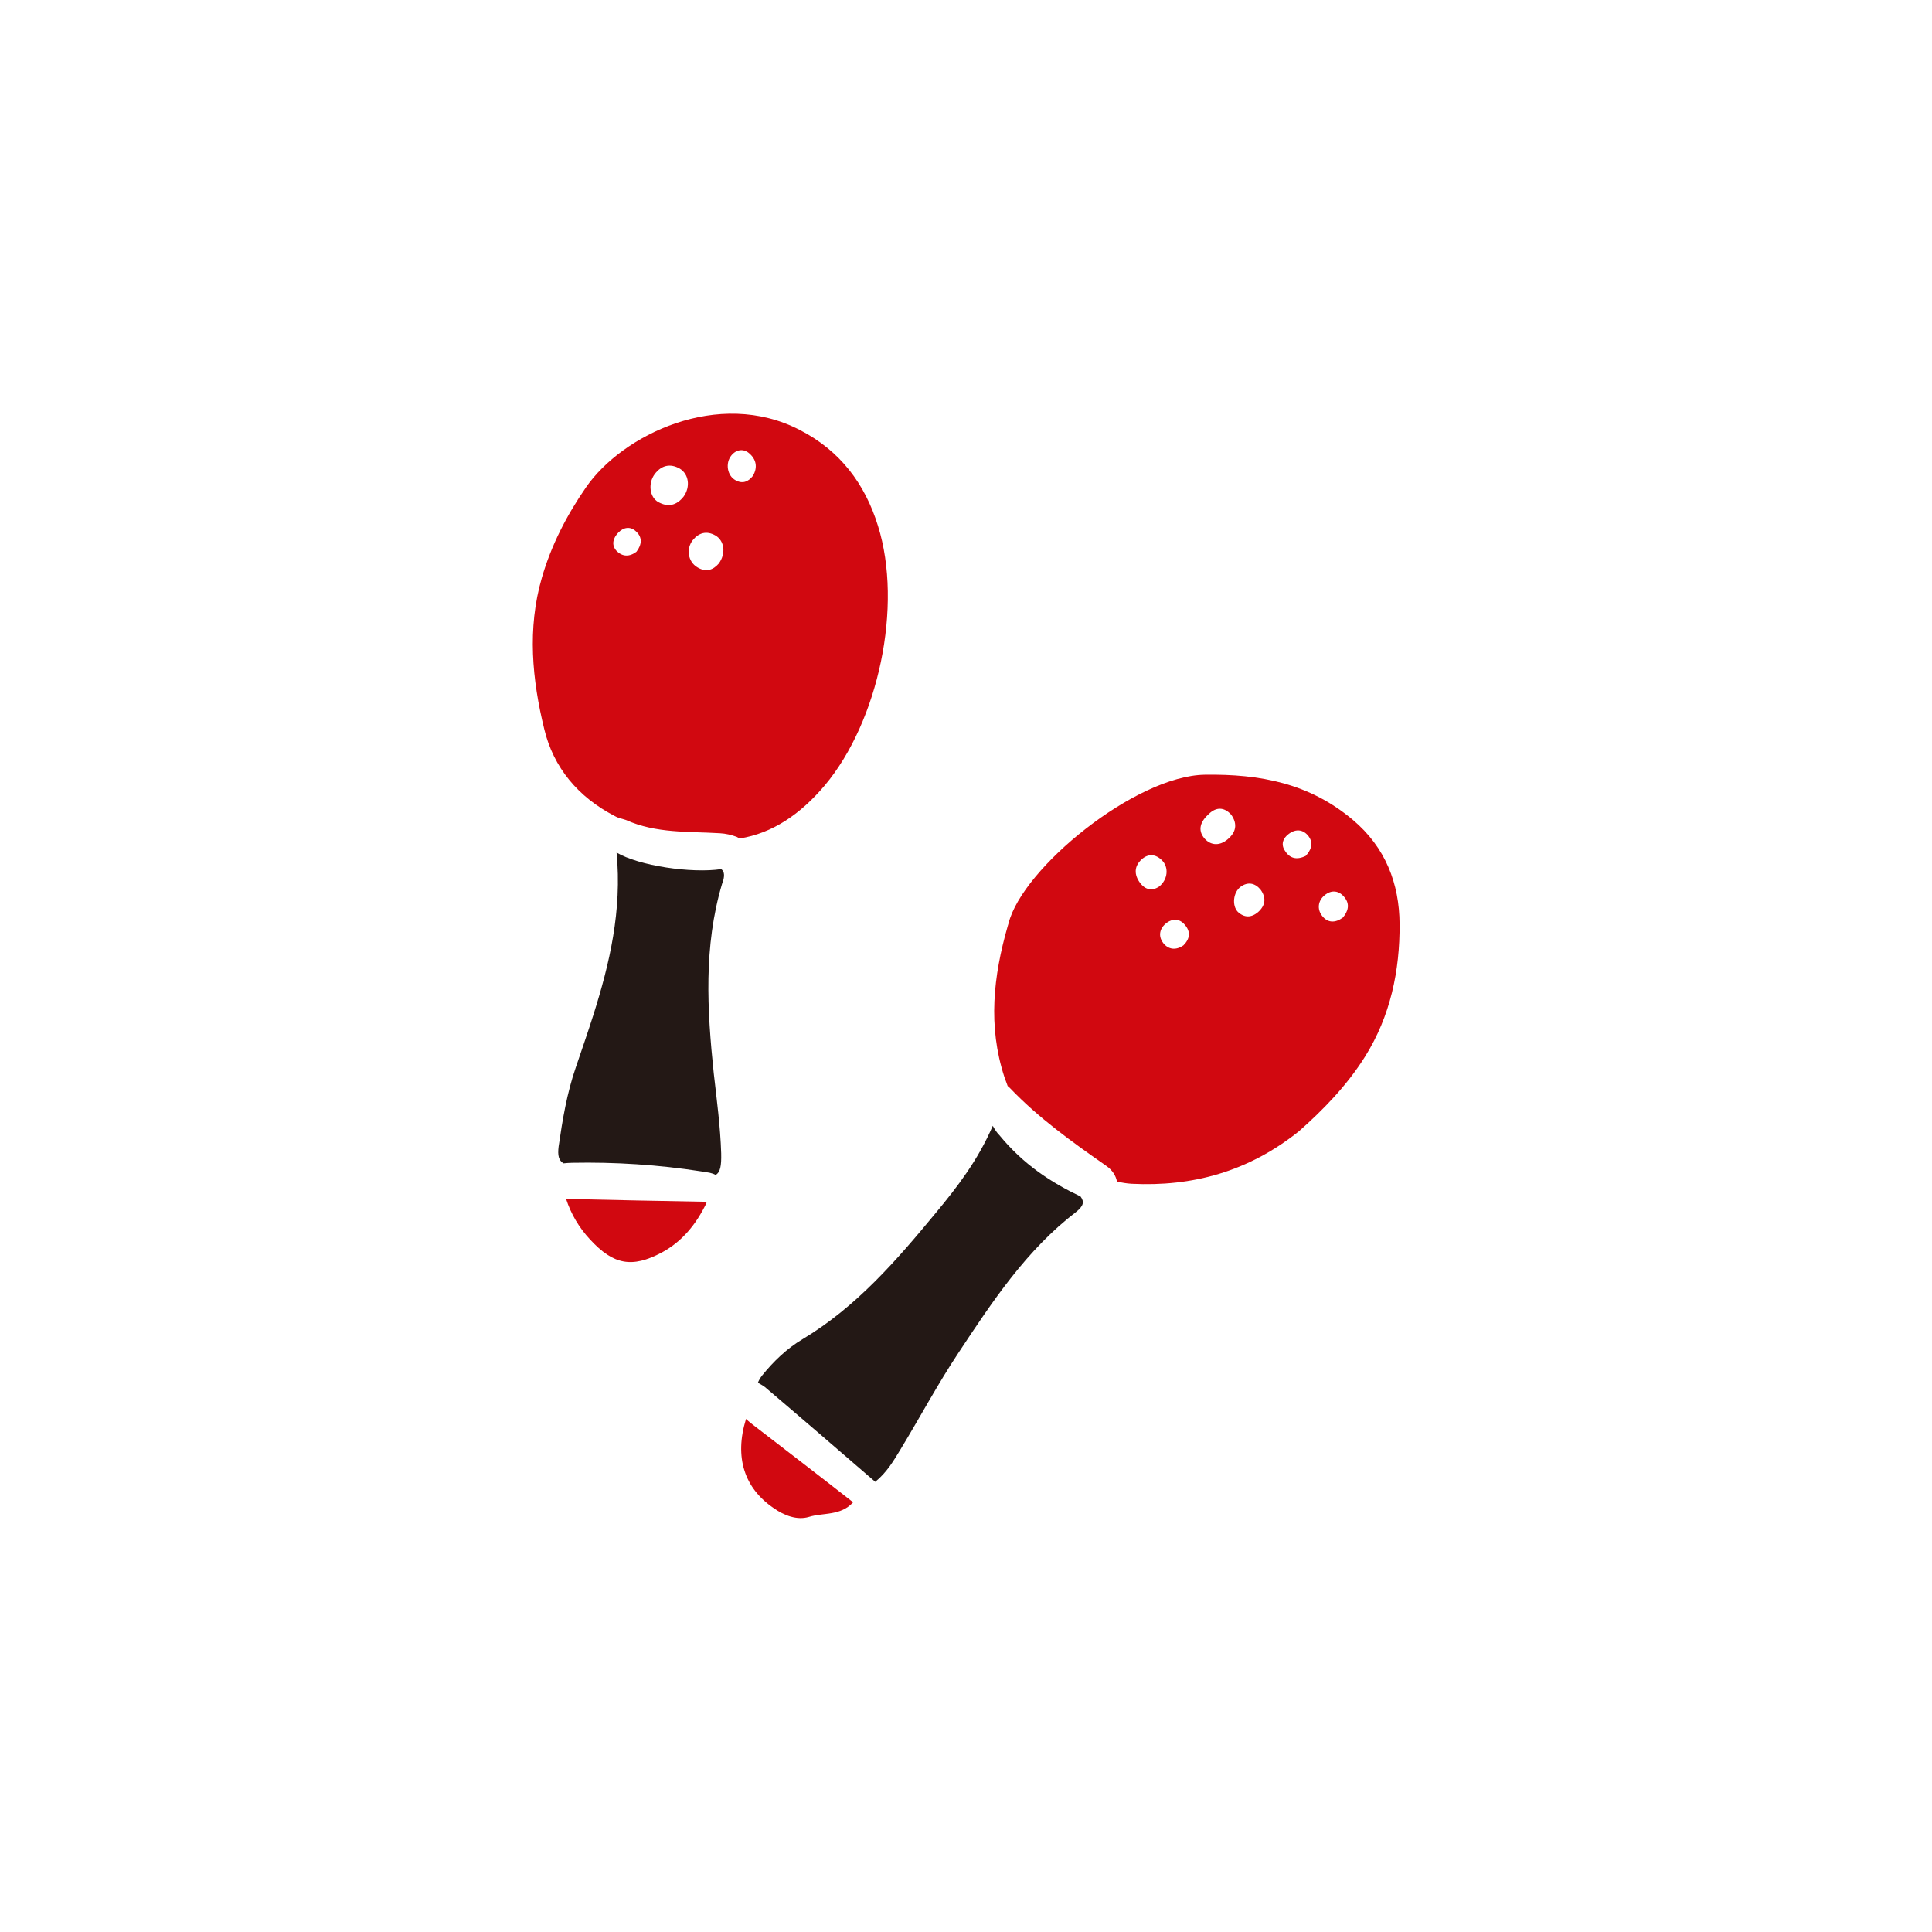
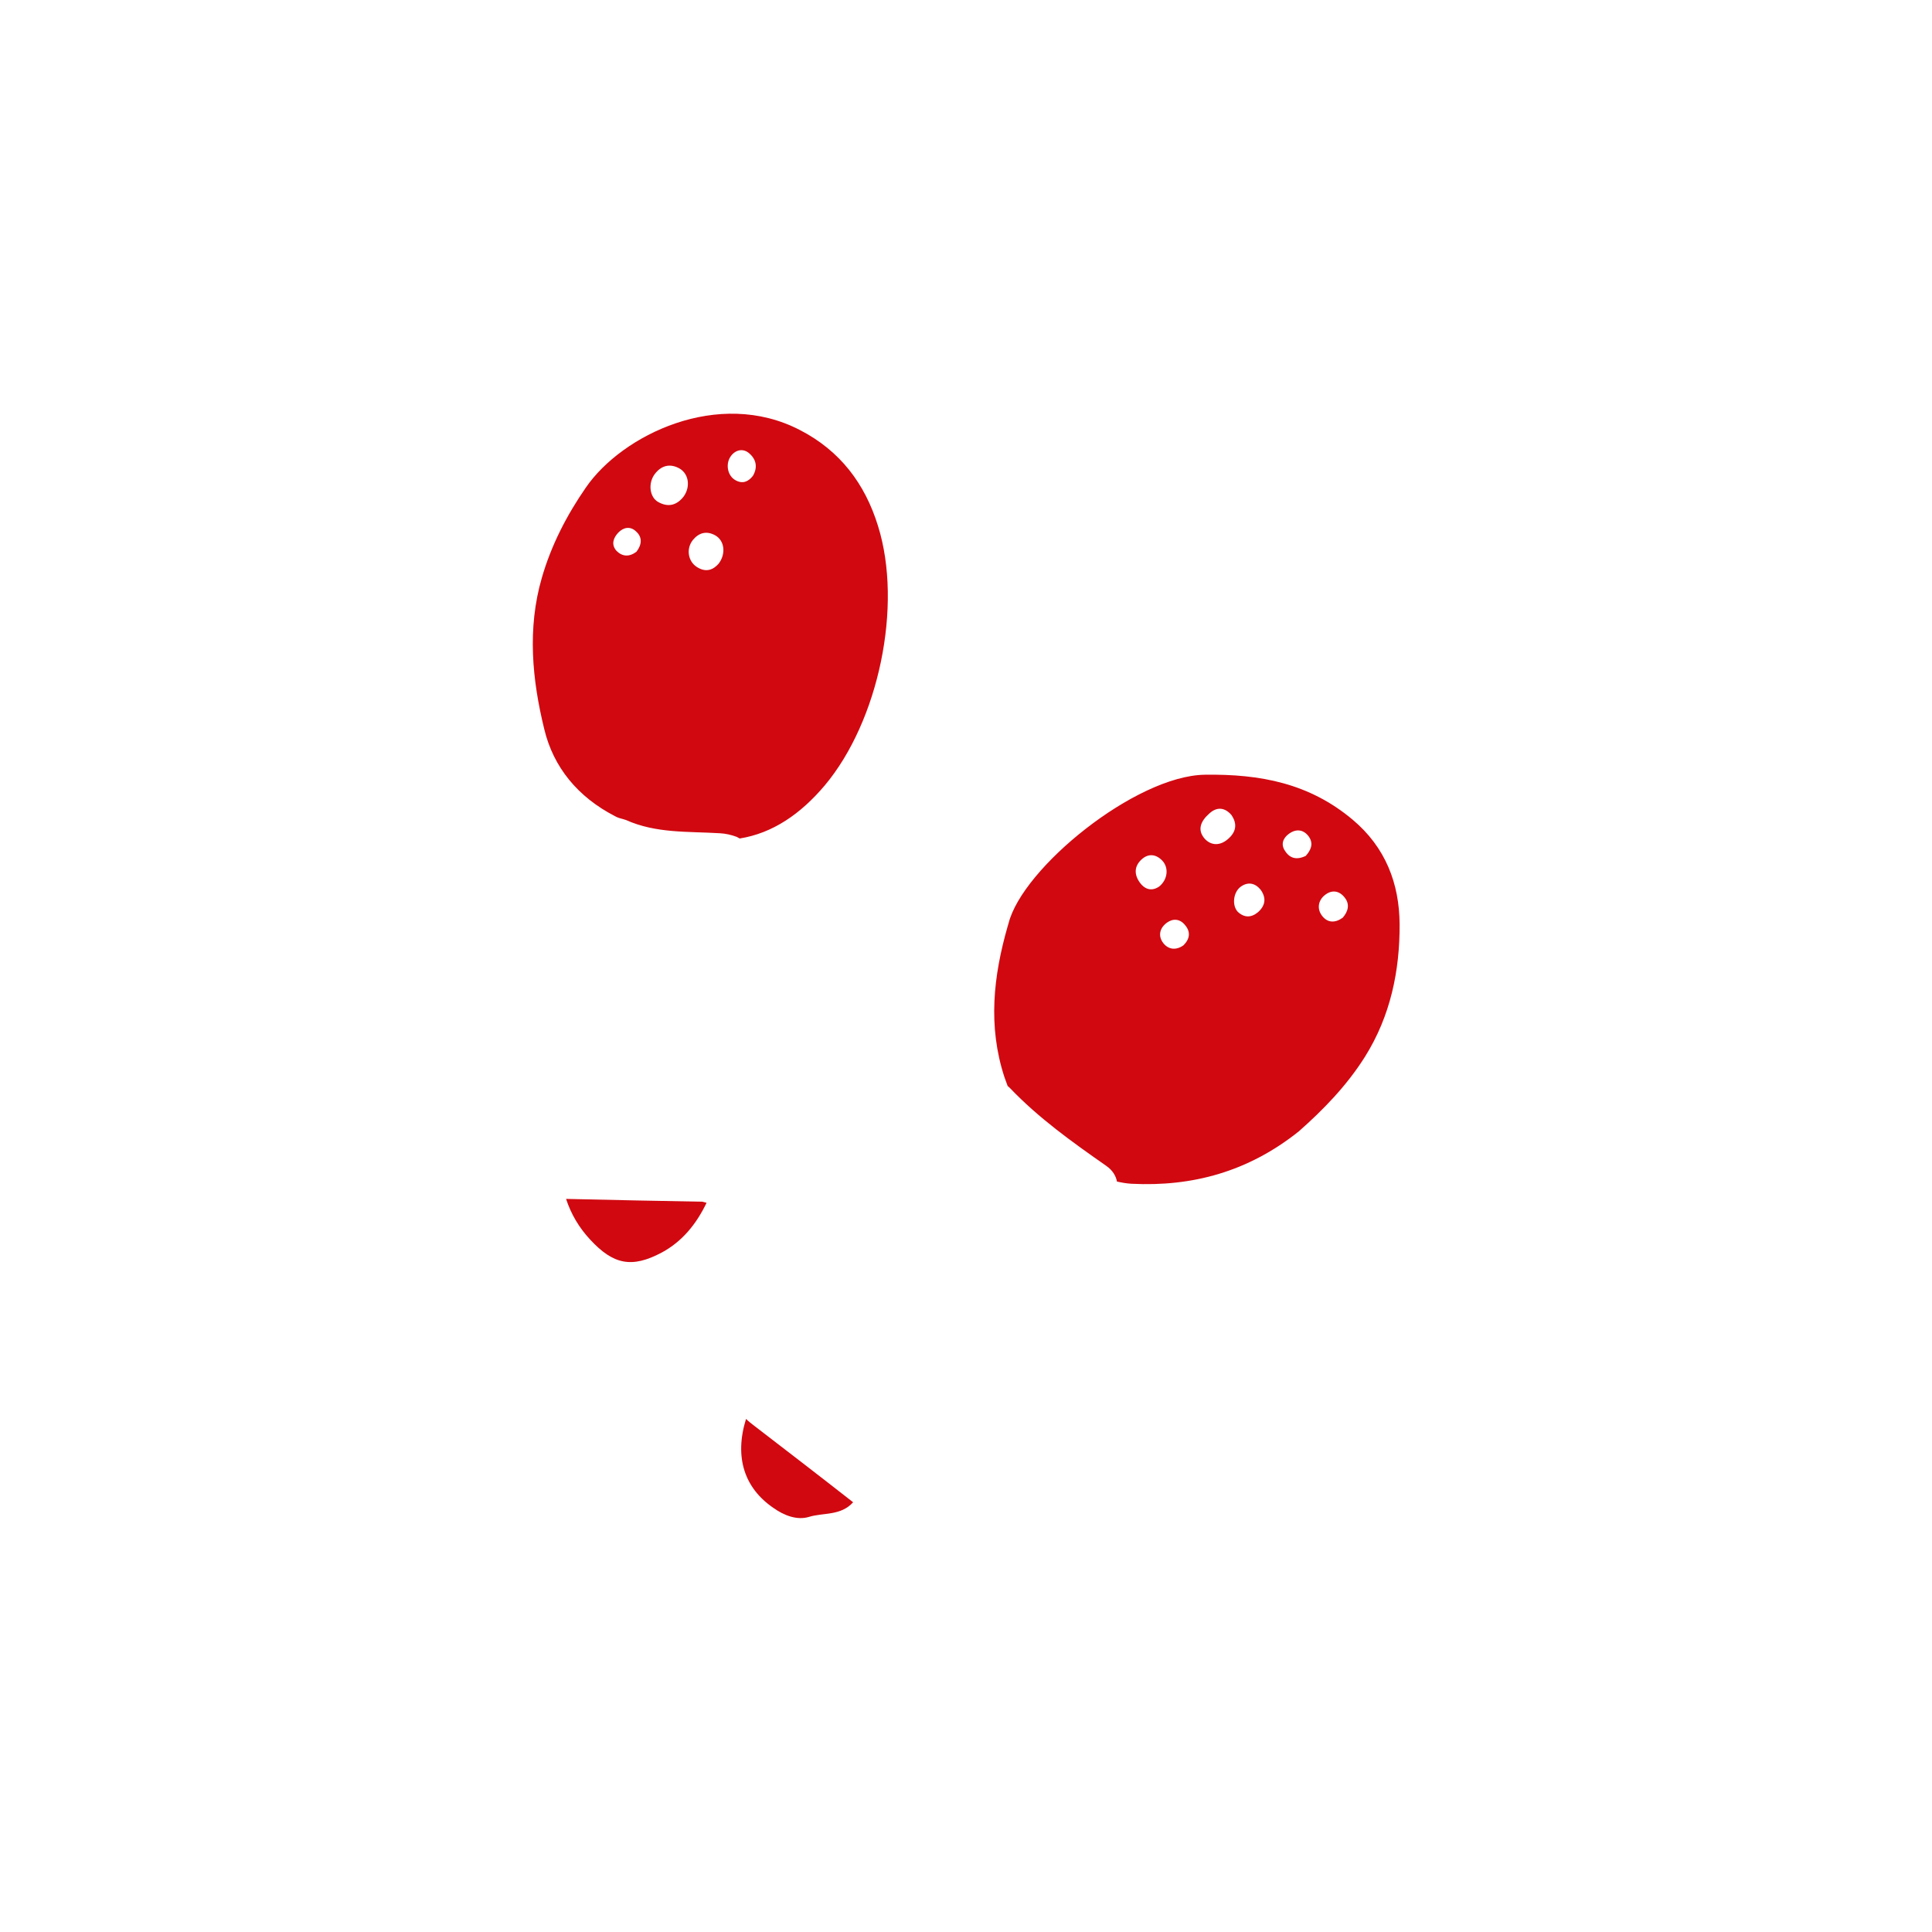
<svg xmlns="http://www.w3.org/2000/svg" version="1.1" id="レイヤー_1" x="0px" y="0px" width="70px" height="70px" viewBox="0 0 70 70" style="enable-background:new 0 0 70 70;" xml:space="preserve">
  <g>
    <g>
-       <path style="fill:#231815;" d="M38.99,43.91c-1.8,1.38-3.03,3.24-4.26,5.1c-0.75,1.13-1.39,2.33-2.1,3.5    c-0.25,0.41-0.49,0.83-0.92,1.18c-0.01-0.01-0.01-0.01-0.02-0.02c-1.32-1.14-2.64-2.28-3.97-3.41c-0.08-0.06-0.17-0.11-0.26-0.16    c0.03-0.08,0.08-0.17,0.15-0.26c0.42-0.52,0.9-0.98,1.47-1.32c1.95-1.17,3.41-2.86,4.83-4.58c0.78-0.94,1.52-1.9,2.06-3.15    c0.07,0.13,0.15,0.25,0.24,0.34c0.88,1.07,1.87,1.71,2.94,2.22C39.3,43.55,39.25,43.7,38.99,43.91z M21.49,36.8    c-0.2,0.63-0.42,1.26-0.63,1.88c-0.32,0.93-0.48,1.89-0.62,2.86c-0.04,0.32,0,0.51,0.18,0.61c0.1-0.01,0.21-0.02,0.31-0.02    c1.56-0.03,3.12,0.07,4.67,0.31c0.1,0.02,0.21,0.03,0.31,0.05c0.08,0.02,0.15,0.04,0.22,0.08c0.17-0.1,0.21-0.33,0.2-0.78    c-0.03-0.97-0.16-1.94-0.27-2.91c-0.24-2.3-0.37-4.59,0.3-6.85c0.02-0.07,0.05-0.13,0.06-0.2c0.03-0.15,0.01-0.27-0.09-0.34    c-1.08,0.16-2.98-0.12-3.79-0.6C22.54,32.99,22.09,34.91,21.49,36.8z" />
      <path style="fill:#D10810;" d="M40.08,42.24c0.23,0.16,0.35,0.36,0.39,0.57c0.18,0.04,0.35,0.07,0.53,0.08    c2.19,0.11,4.22-0.43,6.06-1.9c0.85-0.75,1.73-1.64,2.4-2.71c0.92-1.47,1.26-3.11,1.25-4.8c-0.01-1.47-0.51-2.78-1.7-3.78    c-1.57-1.32-3.35-1.66-5.36-1.63c-2.51,0.04-6.61,3.38-7.11,5.39c-0.01,0.03-0.02,0.07-0.03,0.1c-0.52,1.81-0.72,3.62-0.12,5.46    c0.04,0.11,0.08,0.22,0.12,0.33c0.03,0.02,0.05,0.04,0.08,0.07C37.63,40.51,38.85,41.38,40.08,42.24z M45.58,33.05    c-0.24,0.2-0.49,0.21-0.73-0.01c-0.22-0.23-0.17-0.71,0.1-0.91c0.26-0.19,0.52-0.14,0.72,0.1C45.89,32.53,45.85,32.81,45.58,33.05    z M48.72,32.52c0.2,0.25,0.12,0.51-0.07,0.73c-0.28,0.2-0.55,0.19-0.75-0.07c-0.19-0.25-0.14-0.55,0.09-0.74    C48.24,32.23,48.52,32.26,48.72,32.52z M46.7,30.21c0.26-0.19,0.53-0.16,0.72,0.1c0.19,0.27,0.06,0.51-0.11,0.7    c-0.33,0.16-0.58,0.09-0.75-0.18C46.4,30.6,46.48,30.37,46.7,30.21z M43.8,29.49c0.26-0.25,0.55-0.26,0.81,0.03    c0.24,0.34,0.17,0.64-0.13,0.89c-0.27,0.23-0.59,0.24-0.83-0.02C43.36,30.06,43.52,29.74,43.8,29.49z M42.88,34.25    c-0.27,0.19-0.55,0.16-0.74-0.09c-0.19-0.26-0.12-0.54,0.14-0.73c0.22-0.16,0.47-0.14,0.65,0.08    C43.15,33.76,43.11,34.02,42.88,34.25z M41.36,31.14c0.24-0.22,0.51-0.2,0.74,0.03c0.26,0.26,0.21,0.7-0.1,0.95    c-0.25,0.17-0.5,0.13-0.7-0.14C41.09,31.69,41.09,31.39,41.36,31.14z M27.29,51.63c1.21,0.93,2.42,1.86,3.62,2.8    c-0.45,0.5-1.09,0.37-1.6,0.53c-0.43,0.13-0.9-0.05-1.28-0.32c-1.06-0.72-1.43-1.84-1-3.23C27.11,51.49,27.2,51.56,27.29,51.63z     M22.68,29.71c1.09,0.49,2.25,0.41,3.4,0.48c0.21,0.01,0.42,0.06,0.61,0.13c0.04,0.02,0.07,0.04,0.11,0.06    c1.19-0.19,2.2-0.88,3.08-1.92c1.95-2.32,2.84-6.51,1.93-9.41c-0.47-1.52-1.37-2.72-2.83-3.47c-2.95-1.53-6.44,0.18-7.75,2.08    c-0.7,1.01-1.26,2.1-1.6,3.28c-0.53,1.83-0.35,3.69,0.09,5.48c0.33,1.38,1.22,2.46,2.56,3.15c0.05,0.03,0.1,0.05,0.16,0.07    C22.51,29.66,22.59,29.68,22.68,29.71z M26.5,16.5c0.18-0.22,0.44-0.25,0.64-0.08c0.26,0.22,0.32,0.51,0.14,0.82    c-0.17,0.22-0.38,0.3-0.63,0.16C26.35,17.24,26.27,16.78,26.5,16.5z M23.72,17.18c0.24-0.32,0.56-0.4,0.91-0.2    c0.33,0.2,0.39,0.66,0.14,1.01c-0.25,0.32-0.56,0.4-0.92,0.2C23.54,18.02,23.47,17.52,23.72,17.18z M25.1,19.57    c0.22-0.27,0.5-0.35,0.82-0.17c0.33,0.19,0.39,0.66,0.12,1.02c-0.2,0.23-0.46,0.33-0.78,0.13C24.93,20.35,24.85,19.89,25.1,19.57z     M22.4,19.3c0.19-0.2,0.44-0.24,0.64-0.05c0.24,0.21,0.22,0.48,0.02,0.74c-0.25,0.19-0.51,0.19-0.73-0.04    C22.14,19.73,22.22,19.49,22.4,19.3z M20.58,43.44c1.62,0.04,3.25,0.07,4.87,0.1c0.05,0.01,0.11,0.03,0.15,0.04    c-0.37,0.77-0.88,1.4-1.62,1.8c-1.09,0.58-1.76,0.44-2.6-0.47c-0.4-0.43-0.69-0.92-0.87-1.47C20.54,43.44,20.56,43.44,20.58,43.44    z" />
    </g>
  </g>
</svg>